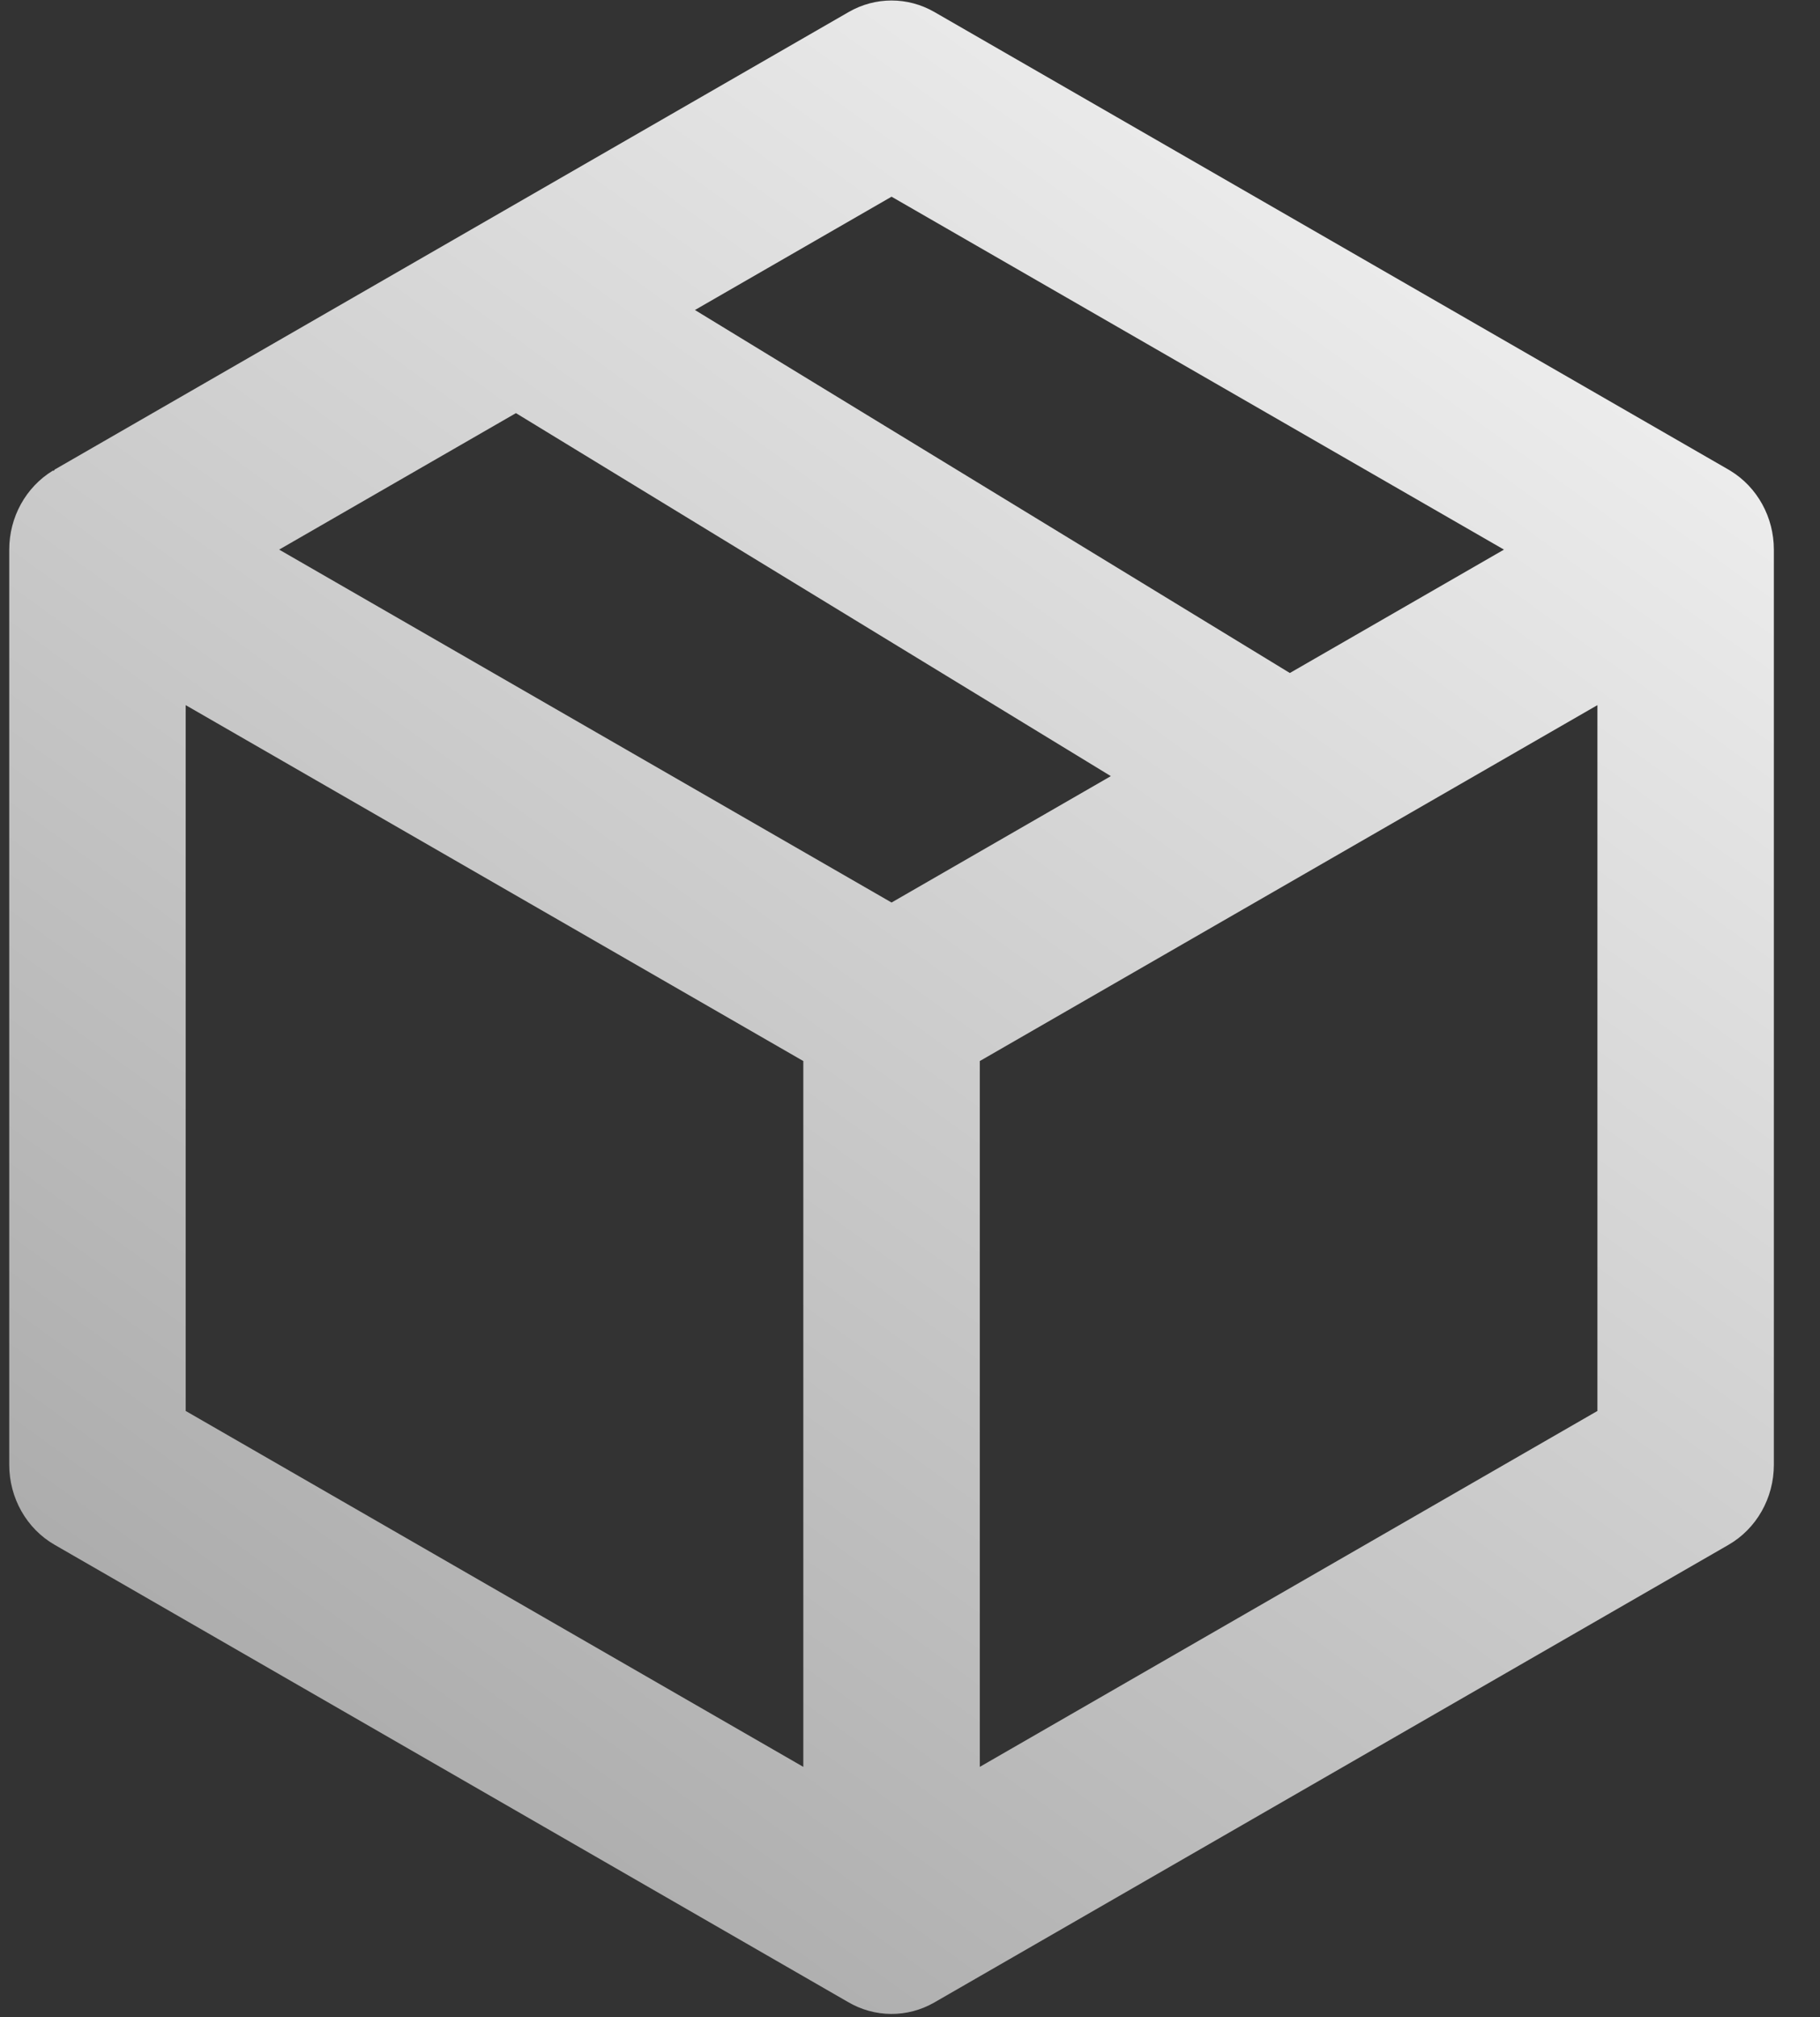
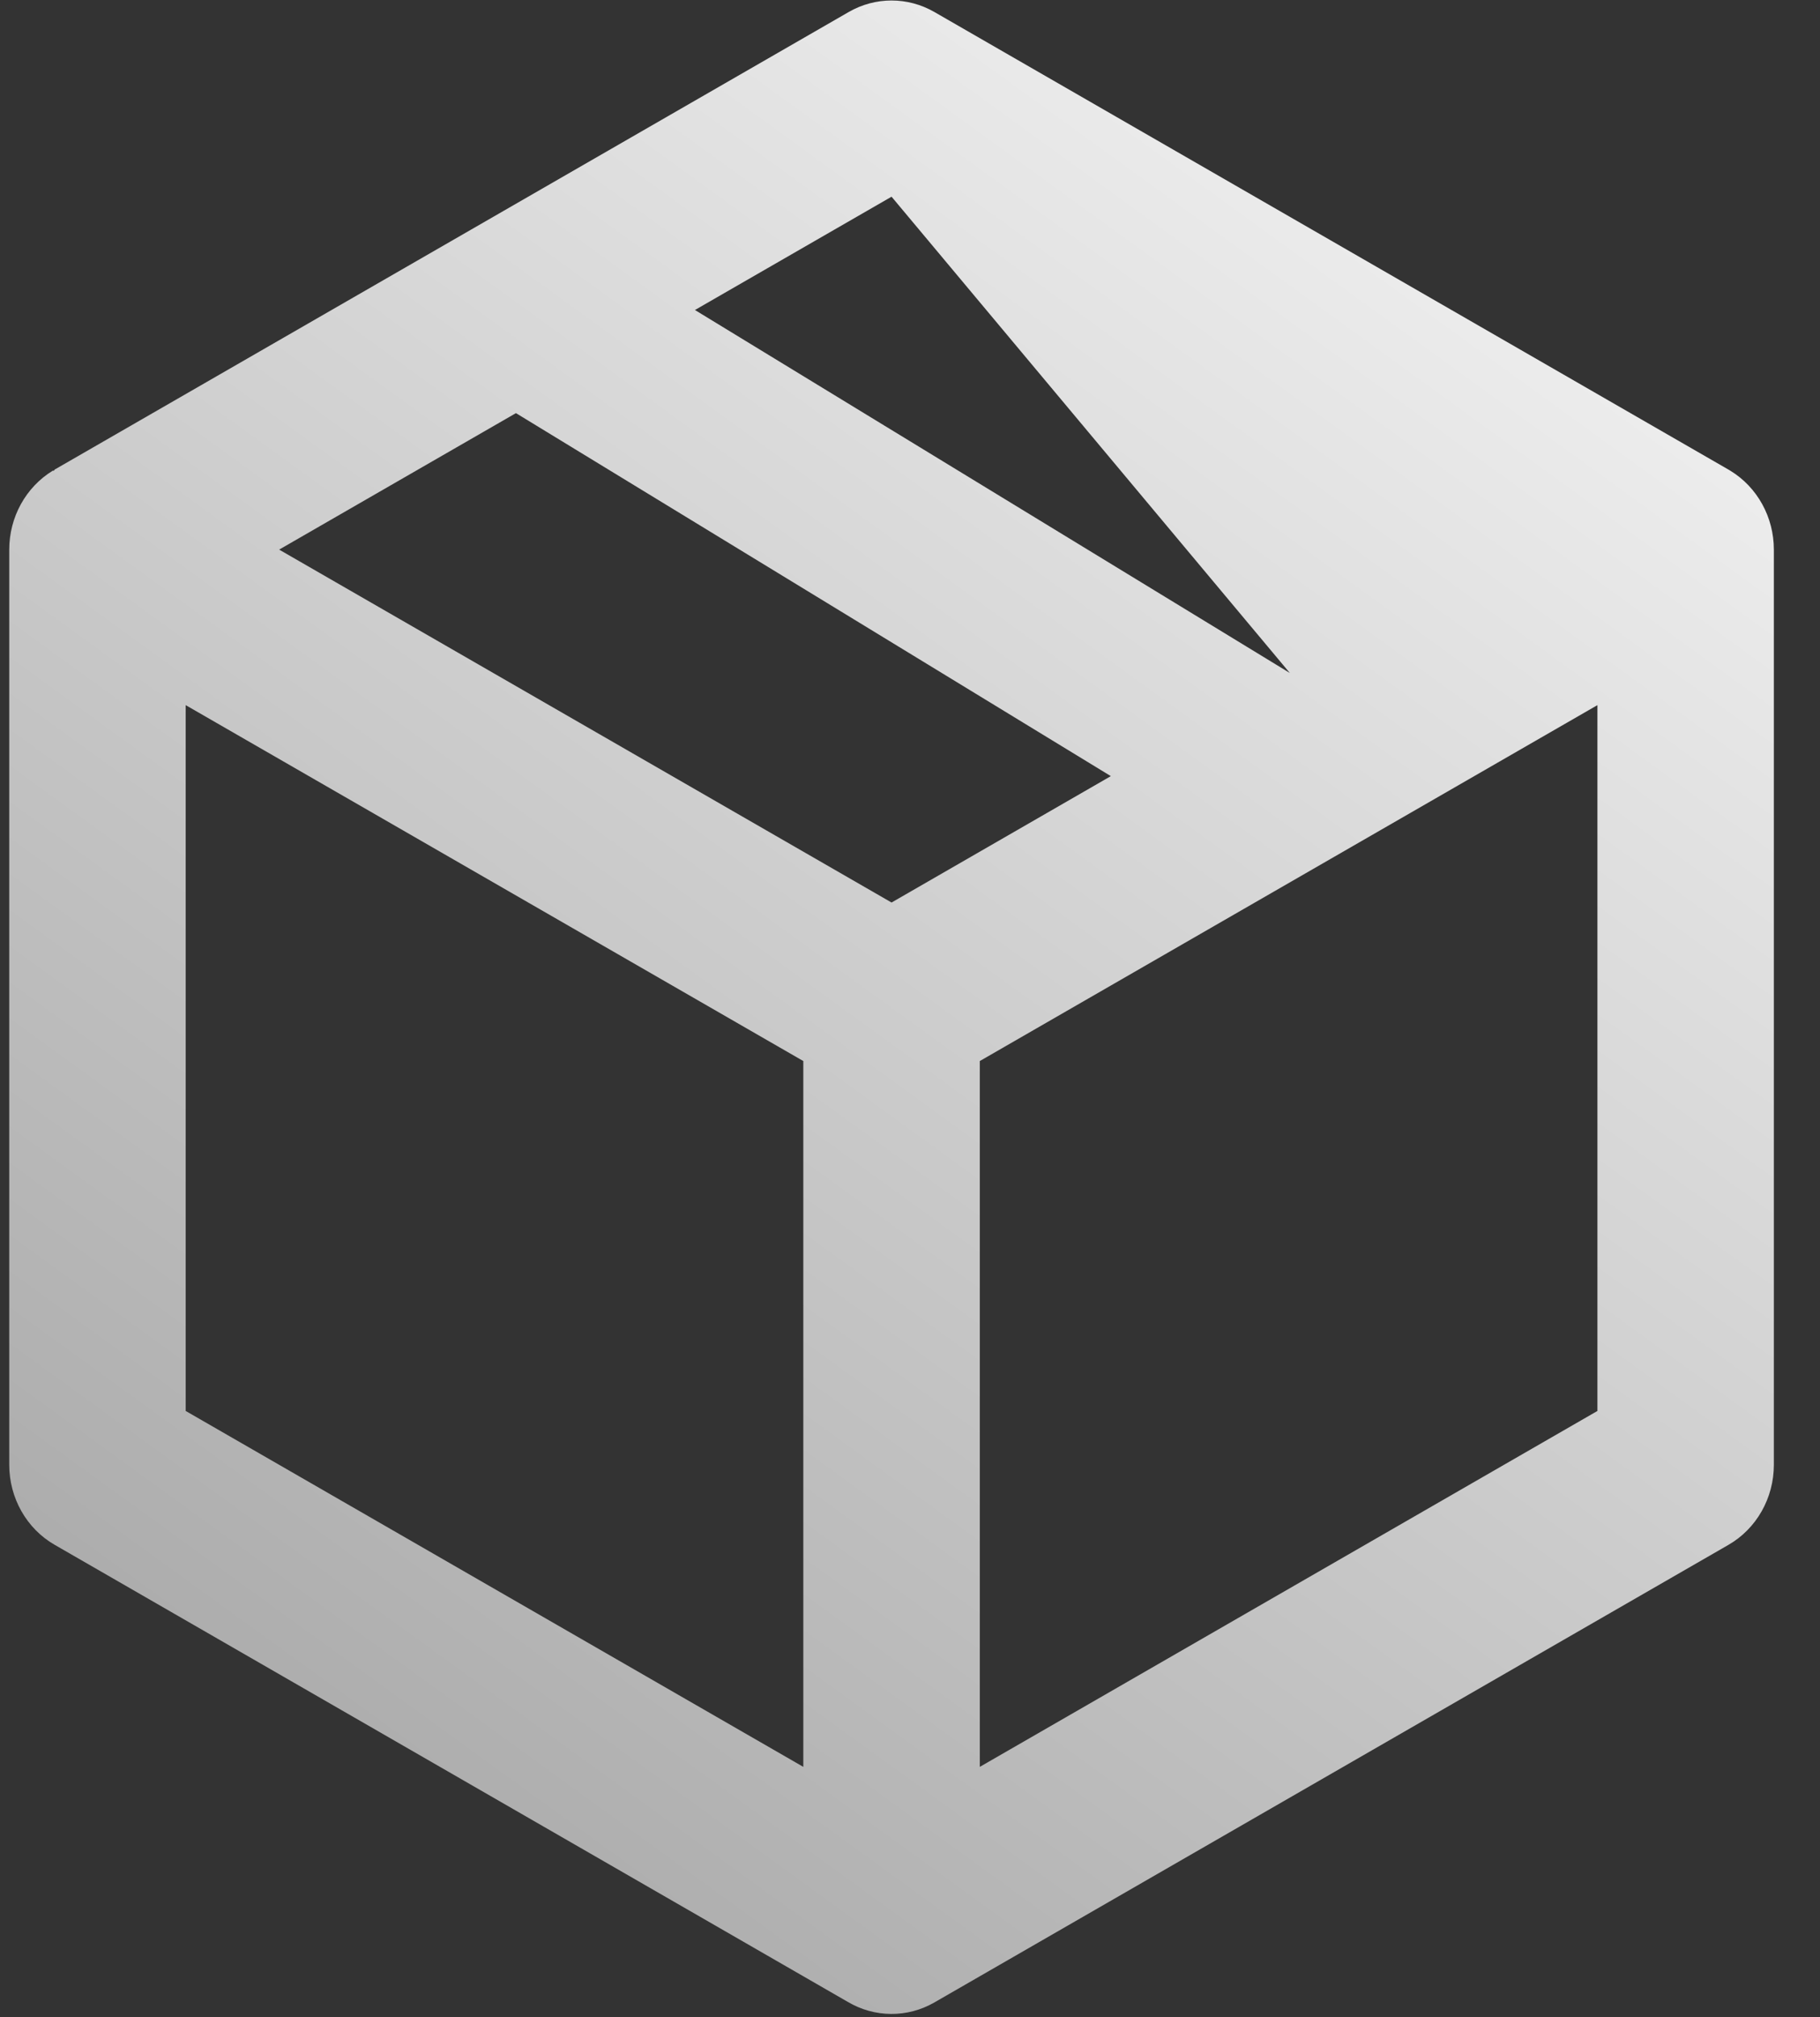
<svg xmlns="http://www.w3.org/2000/svg" width="37" height="41" viewBox="0 0 37 41" fill="none">
  <rect x="0" y="0" width="37" height="41" fill="#333333" stroke="none" />
-   <path fill-rule="evenodd" clip-rule="evenodd" d="M18.996 0.244C18.454 -0.068 17.796 -0.068 17.254 0.244L1.11 9.545L1.097 9.567L1.072 9.567C0.524 9.902 0.188 10.512 0.188 11.171V29.773C0.188 30.448 0.541 31.071 1.11 31.398L17.232 40.687C17.777 41.011 18.446 41.017 18.996 40.7L35.14 31.399C35.709 31.071 36.062 30.448 36.062 29.773V11.171C36.062 10.512 35.726 9.902 35.178 9.568C35.165 9.559 35.151 9.551 35.138 9.544L18.996 0.244ZM5.675 11.171L18.125 18.344L22.583 15.775L10.489 8.397L5.675 11.171ZM26.222 13.679L30.575 11.171L18.125 3.998L14.128 6.301L26.222 13.679ZM3.775 28.678V14.332L16.331 21.566V35.912L3.775 28.678ZM19.919 35.912V21.566L32.475 14.332V28.678L19.919 35.912Z" fill="url(#paint0_linear_588_67)" />
+   <path fill-rule="evenodd" clip-rule="evenodd" d="M18.996 0.244C18.454 -0.068 17.796 -0.068 17.254 0.244L1.11 9.545L1.097 9.567L1.072 9.567C0.524 9.902 0.188 10.512 0.188 11.171V29.773C0.188 30.448 0.541 31.071 1.11 31.398L17.232 40.687C17.777 41.011 18.446 41.017 18.996 40.7L35.14 31.399C35.709 31.071 36.062 30.448 36.062 29.773V11.171C36.062 10.512 35.726 9.902 35.178 9.568C35.165 9.559 35.151 9.551 35.138 9.544L18.996 0.244ZM5.675 11.171L18.125 18.344L22.583 15.775L10.489 8.397L5.675 11.171ZM26.222 13.679L18.125 3.998L14.128 6.301L26.222 13.679ZM3.775 28.678V14.332L16.331 21.566V35.912L3.775 28.678ZM19.919 35.912V21.566L32.475 14.332V28.678L19.919 35.912Z" fill="url(#paint0_linear_588_67)" />
  <defs>
    <linearGradient id="paint0_linear_588_67" x1="30.509" y1="1.933" x2="5.043" y2="37.058" gradientUnits="userSpaceOnUse">
      <stop stop-color="#F2F2F2" />
      <stop offset="1" stop-color="#A9A9A9" />
    </linearGradient>
  </defs>
</svg>